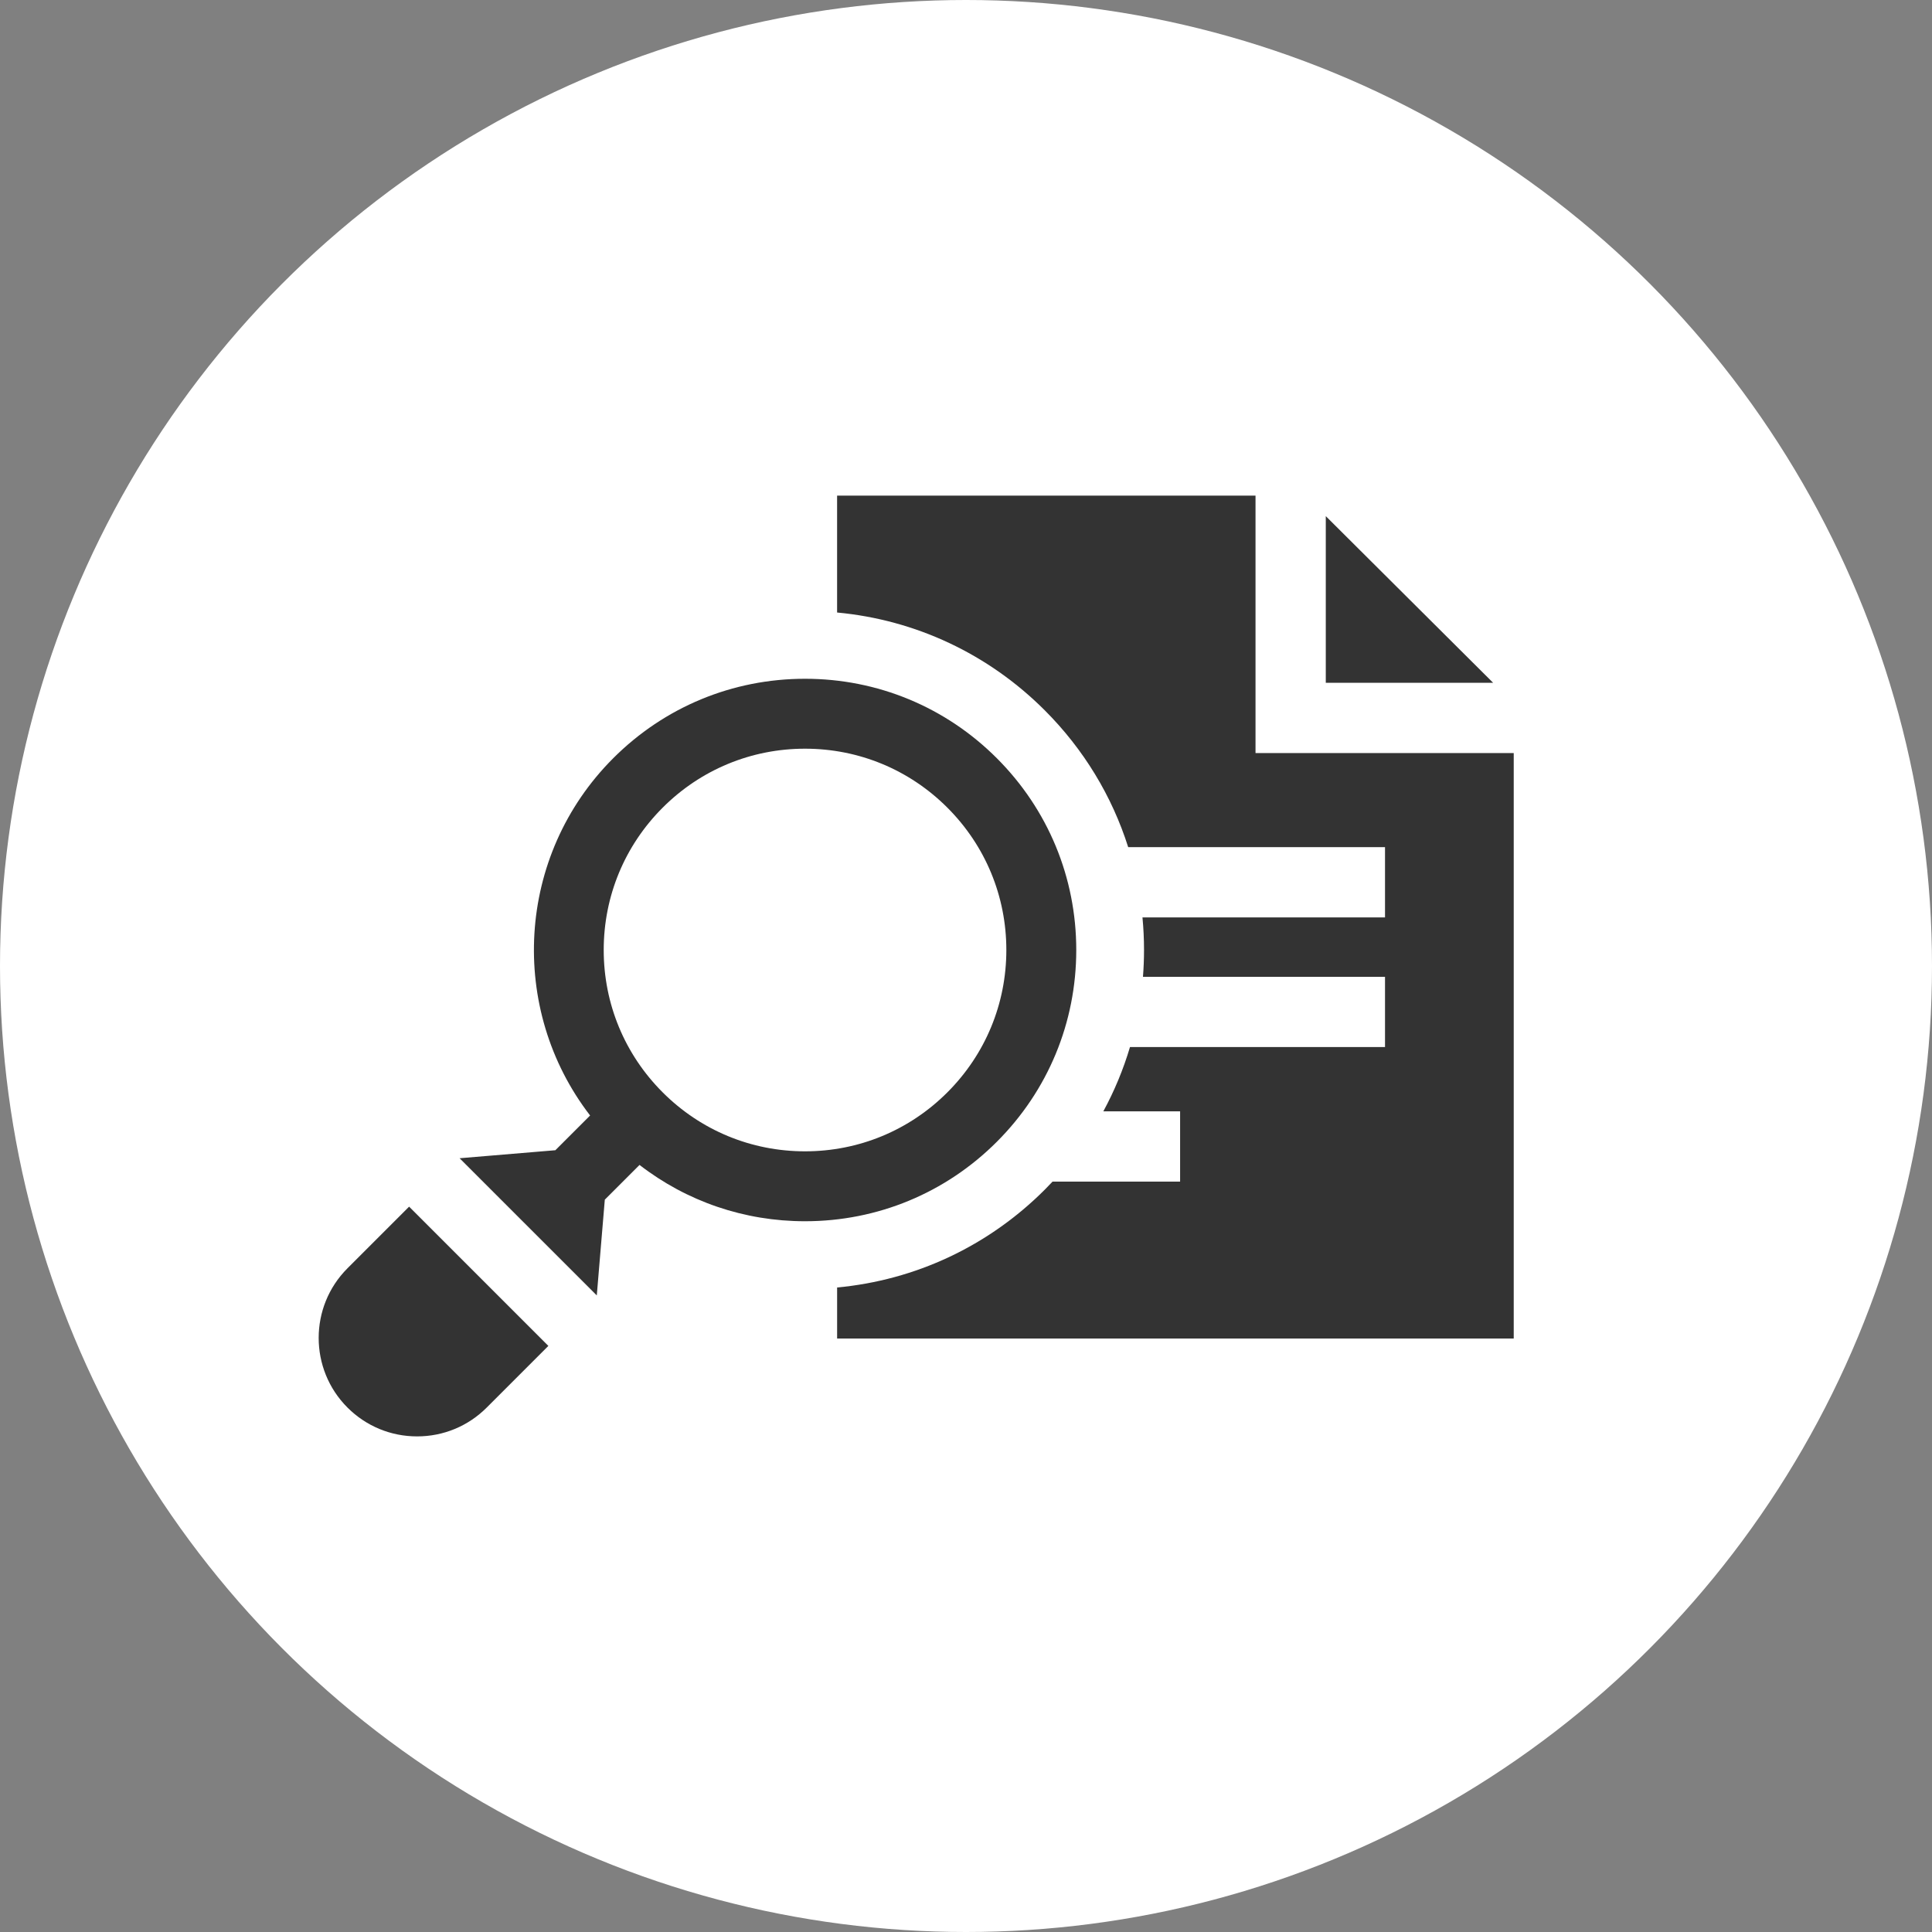
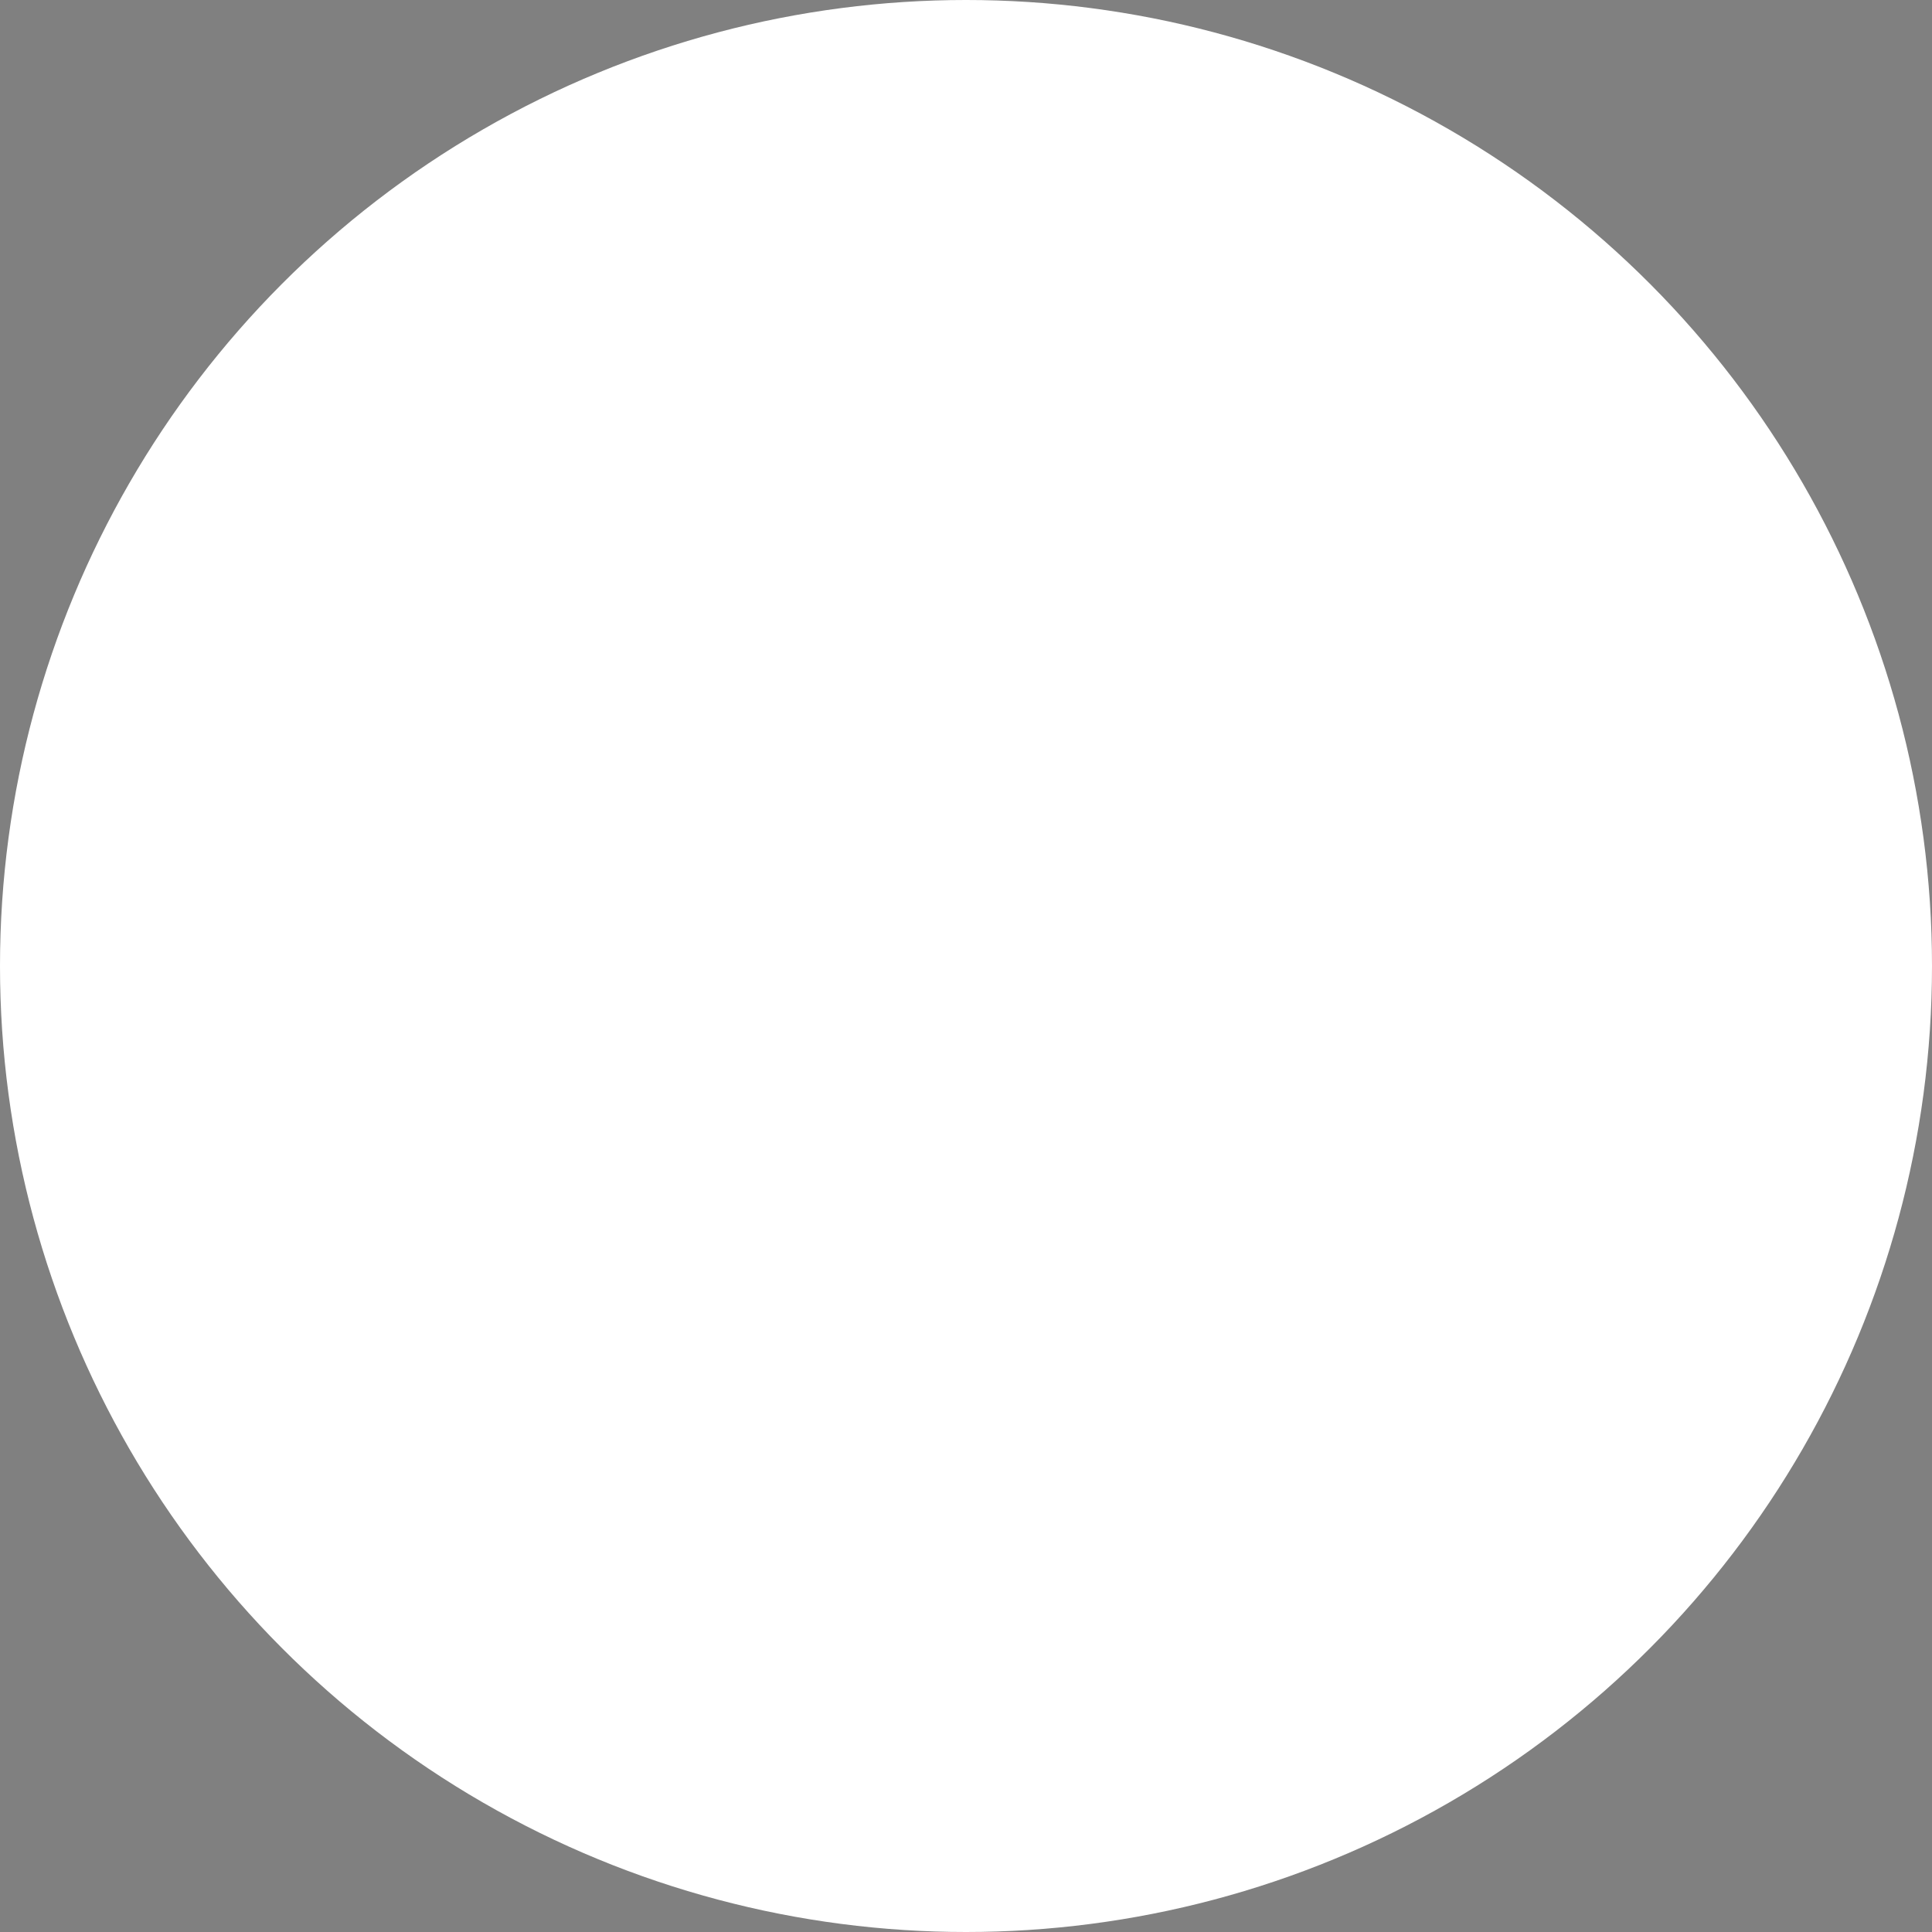
<svg xmlns="http://www.w3.org/2000/svg" width="194" height="194" viewBox="0 0 194 194" fill="none">
  <rect x="0" y="0" width="194" height="194" fill="#808080" stroke="none" />
  <circle cx="97" cy="97" r="97" fill="white" />
  <g clip-path="url(#clip0_4_83)">
    <path d="M126.072 49.765H84.057V61.505C91.933 62.239 99.242 65.66 104.906 71.324C108.819 75.237 111.66 79.937 113.286 85.065H139.075V92.122H114.72C114.823 93.203 114.876 94.294 114.876 95.394C114.876 96.296 114.839 97.194 114.77 98.084H139.075V105.14H113.466C112.8 107.38 111.903 109.542 110.789 111.596H118.499V118.652H105.688C105.432 118.926 105.172 119.197 104.906 119.463C99.242 125.127 91.934 128.548 84.058 129.282V134.409H152V75.617H126.072V49.765Z" fill="#333333" />
-     <path d="M149.929 68.56L133.128 51.828V68.56H149.929Z" fill="#333333" />
-     <path d="M64.218 116.976C68.959 120.643 74.745 122.63 80.836 122.63C88.111 122.63 94.951 119.797 100.095 114.653C105.239 109.509 108.072 102.669 108.072 95.394C108.072 88.119 105.239 81.279 100.095 76.135C94.951 70.991 88.111 68.158 80.836 68.158C73.561 68.158 66.722 70.991 61.578 76.135C51.799 85.913 51.025 101.338 59.255 112.011L55.766 115.499L53.507 115.688L46.15 116.304L59.926 130.08L60.541 122.73L60.731 120.464L64.218 116.976ZM66.542 81.1C70.36 77.282 75.436 75.179 80.836 75.179C86.235 75.179 91.312 77.282 95.13 81.1C98.948 84.918 101.051 89.994 101.051 95.394C101.051 100.793 98.948 105.87 95.13 109.688C91.312 113.506 86.236 115.609 80.836 115.609C75.436 115.609 70.36 113.506 66.542 109.688C62.724 105.87 60.621 100.793 60.621 95.394C60.621 89.994 62.724 84.918 66.542 81.1Z" fill="#333333" />
-     <path d="M34.891 127.355C31.036 131.21 31.036 137.483 34.891 141.338C36.759 143.206 39.242 144.234 41.883 144.234C44.524 144.234 47.007 143.206 48.874 141.338L55.064 135.148L41.081 121.165L34.891 127.355Z" fill="#333333" />
+     <path d="M64.218 116.976C68.959 120.643 74.745 122.63 80.836 122.63C88.111 122.63 94.951 119.797 100.095 114.653C105.239 109.509 108.072 102.669 108.072 95.394C108.072 88.119 105.239 81.279 100.095 76.135C94.951 70.991 88.111 68.158 80.836 68.158C73.561 68.158 66.722 70.991 61.578 76.135C51.799 85.913 51.025 101.338 59.255 112.011L55.766 115.499L53.507 115.688L46.15 116.304L59.926 130.08L60.541 122.73L64.218 116.976ZM66.542 81.1C70.36 77.282 75.436 75.179 80.836 75.179C86.235 75.179 91.312 77.282 95.13 81.1C98.948 84.918 101.051 89.994 101.051 95.394C101.051 100.793 98.948 105.87 95.13 109.688C91.312 113.506 86.236 115.609 80.836 115.609C75.436 115.609 70.36 113.506 66.542 109.688C62.724 105.87 60.621 100.793 60.621 95.394C60.621 89.994 62.724 84.918 66.542 81.1Z" fill="#333333" />
  </g>
  <defs>
    <clipPath id="clip0_4_83">
-       <rect width="120" height="120" fill="white" transform="translate(32 37)" />
-     </clipPath>
+       </clipPath>
  </defs>
</svg>